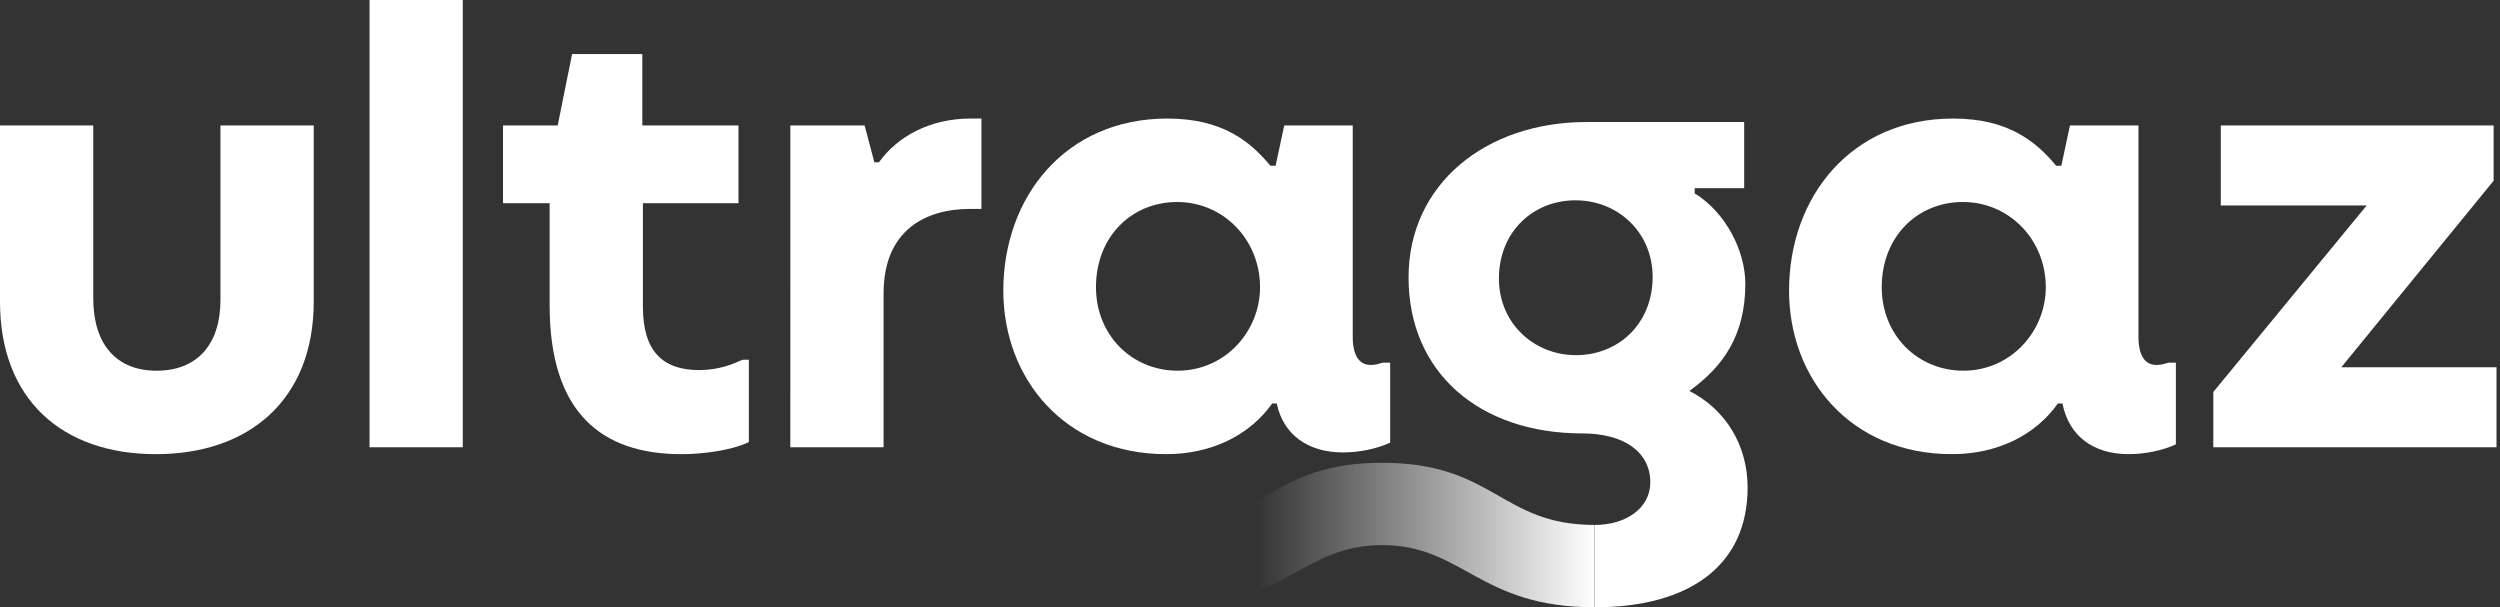
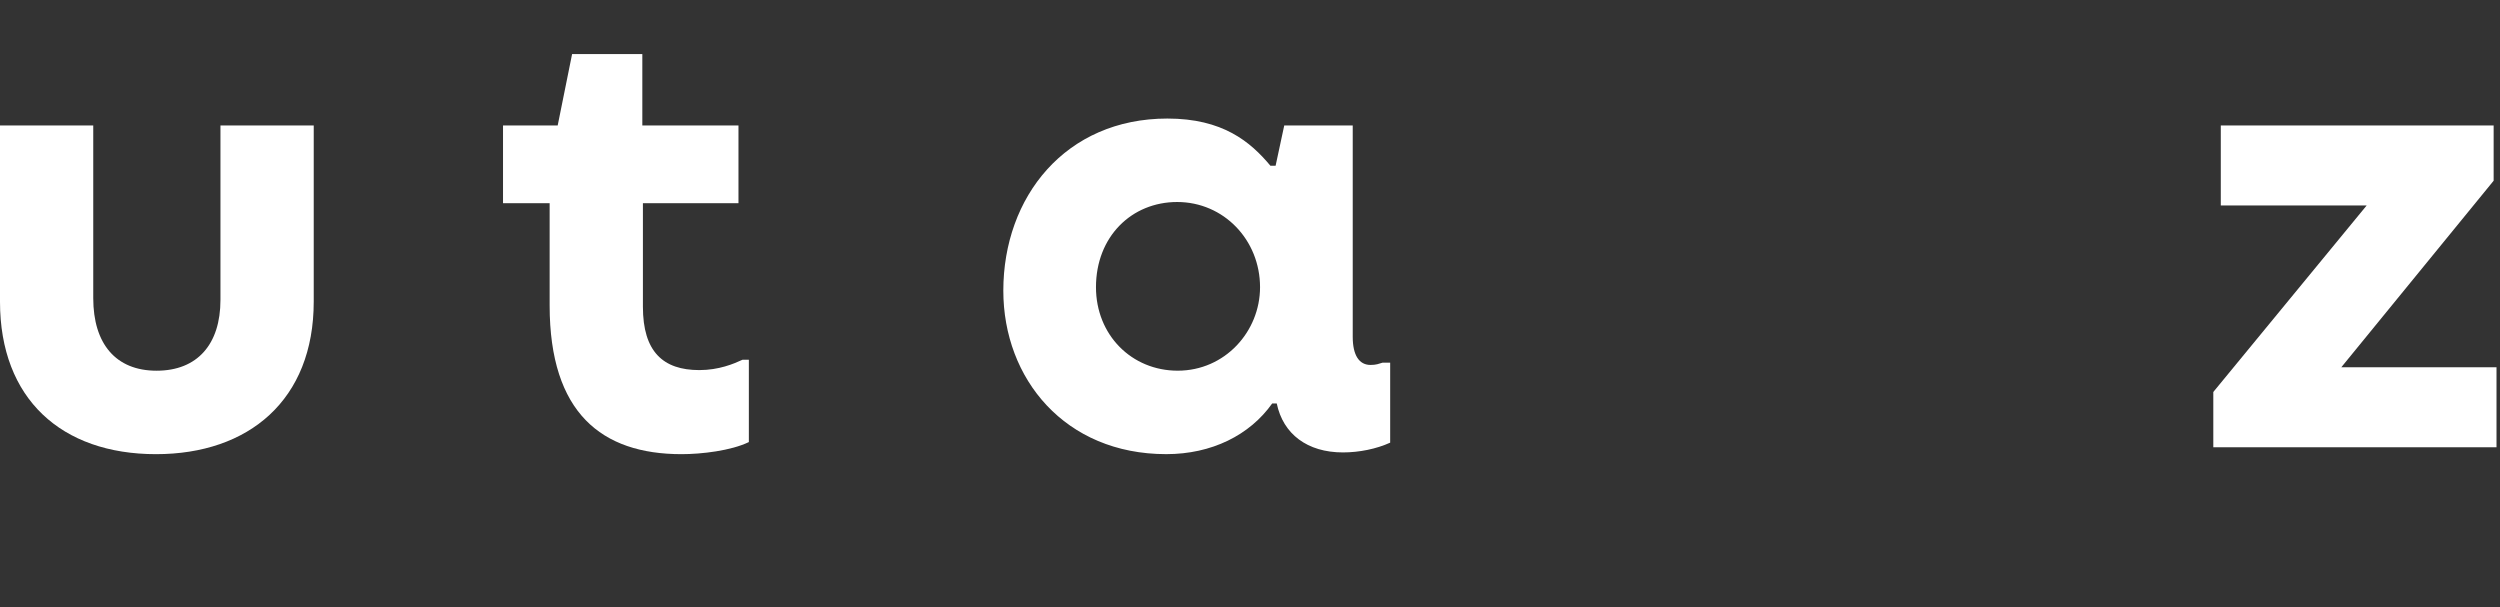
<svg xmlns="http://www.w3.org/2000/svg" width="494" height="120" viewBox="0 0 494 120" fill="none">
  <rect x="0" y="0" width="494" height="120" fill="#333333" stroke="none" />
  <path d="M273.215 71.657C272.42 71.885 271.964 72.113 270.824 72.113C268.55 72.113 267.299 70.183 267.299 66.541V24.792H253.766L252.059 32.754H251.036C247.055 27.978 241.595 23.425 230.676 23.425C210.543 23.425 198.256 38.893 198.256 57.435C198.256 74.838 210.427 89.738 230.448 89.738C239.433 89.738 246.944 85.985 251.38 79.73H252.287C253.538 85.762 258.319 89.399 265.369 89.399C268.555 89.399 271.964 88.715 274.699 87.469V71.662H273.215V71.657ZM232.717 73.247C223.615 73.247 216.565 66.192 216.565 56.751C216.565 46.743 223.62 39.916 232.605 39.916C241.818 39.916 248.985 47.422 248.985 56.751C248.985 65.513 242.046 73.247 232.717 73.247V73.247Z" fill="white" />
  <path d="M462.643 72.568L492.743 35.712V24.792H438.829V40.604H467.652L437.35 77.456V88.375H493.31V72.568H462.643Z" fill="white" />
-   <path d="M426.085 72.113C423.811 72.113 422.56 70.183 422.56 66.541V24.792H409.027L407.32 32.754H406.297C402.316 27.978 396.856 23.425 385.936 23.425C365.804 23.425 353.517 38.893 353.517 57.435C353.517 74.838 365.687 89.738 385.708 89.738C394.693 89.738 402.204 85.985 406.636 79.73H407.543C408.794 86.102 413.575 89.738 420.625 89.738C423.811 89.738 427.219 89.054 429.954 87.808V71.657H428.475C427.68 71.885 427.224 72.113 426.085 72.113ZM387.982 73.247C378.881 73.247 371.831 66.192 371.831 56.751C371.831 46.743 378.886 39.916 387.871 39.916C397.084 39.916 404.251 47.422 404.251 56.751C404.245 65.513 397.307 73.247 387.982 73.247Z" fill="white" />
-   <path d="M333.82 77.243C340.526 72.431 344.876 66.217 344.876 56.072C344.876 49.589 341.007 41.967 334.868 38.214V37.191H344.648V24.113H313.48C293.57 24.113 278.33 36.395 278.33 54.821C278.33 73.703 292.436 85.645 312.679 85.645C320.869 85.645 326.101 89.287 326.101 95.314C326.101 100.318 321.437 103.732 315.07 103.732V120C334.068 120 345.327 111.582 345.327 96.342C345.327 87.909 340.946 80.9 333.82 77.243V77.243ZM311.434 70.177C303.016 70.177 296.189 63.806 296.189 55.049C296.189 45.72 303.011 39.581 311.317 39.581C319.735 39.581 326.562 45.953 326.562 54.71C326.562 64.034 319.735 70.177 311.434 70.177Z" fill="white" />
-   <path d="M156.168 88.376H174.594V58.002C174.594 45.376 183.011 41.283 191.657 41.283H193.931V23.425H191.768C183.807 23.425 177.324 26.95 173.682 32.07H172.775L170.846 24.787H156.173L156.168 88.376Z" fill="white" />
  <path d="M134.668 89.743C138.649 89.743 144.448 89.059 147.973 87.352V71.084H146.722C145.015 71.879 142.057 73.13 138.188 73.13C131.021 73.13 127.04 69.489 127.04 60.62V40.148H145.922V24.792H126.924V10.687H113.046L110.2 24.792H99.397V40.148H108.609V60.392C108.625 81.553 118.86 89.743 134.668 89.743V89.743Z" fill="white" />
-   <path d="M91.444 0H73.019V88.38H91.444V0Z" fill="white" />
  <path d="M30.824 89.743C49.139 89.743 61.993 79.051 61.993 59.597V24.792H43.562V59.258C43.562 68.015 39.014 73.252 30.936 73.252C22.857 73.252 18.426 67.909 18.426 58.919V24.792H1.58016e-06V59.597C-0.005 78.823 12.166 89.743 30.824 89.743Z" fill="white" />
-   <path d="M231.127 119.995C253.989 119.995 257.059 107.713 273.099 107.713C289.139 107.713 292.208 119.995 315.071 119.995V103.727C296.529 103.727 295.278 91.445 273.099 91.445C250.915 91.445 249.664 103.727 231.127 103.727V119.995Z" fill="url(#paint0_linear_401:7662)" />
  <defs>
    <linearGradient id="paint0_linear_401:7662" x1="231.126" y1="105.722" x2="315.074" y2="105.722" gradientUnits="userSpaceOnUse">
      <stop offset="0.203" stop-color="white" stop-opacity="0" />
      <stop offset="1" stop-color="white" />
    </linearGradient>
  </defs>
</svg>